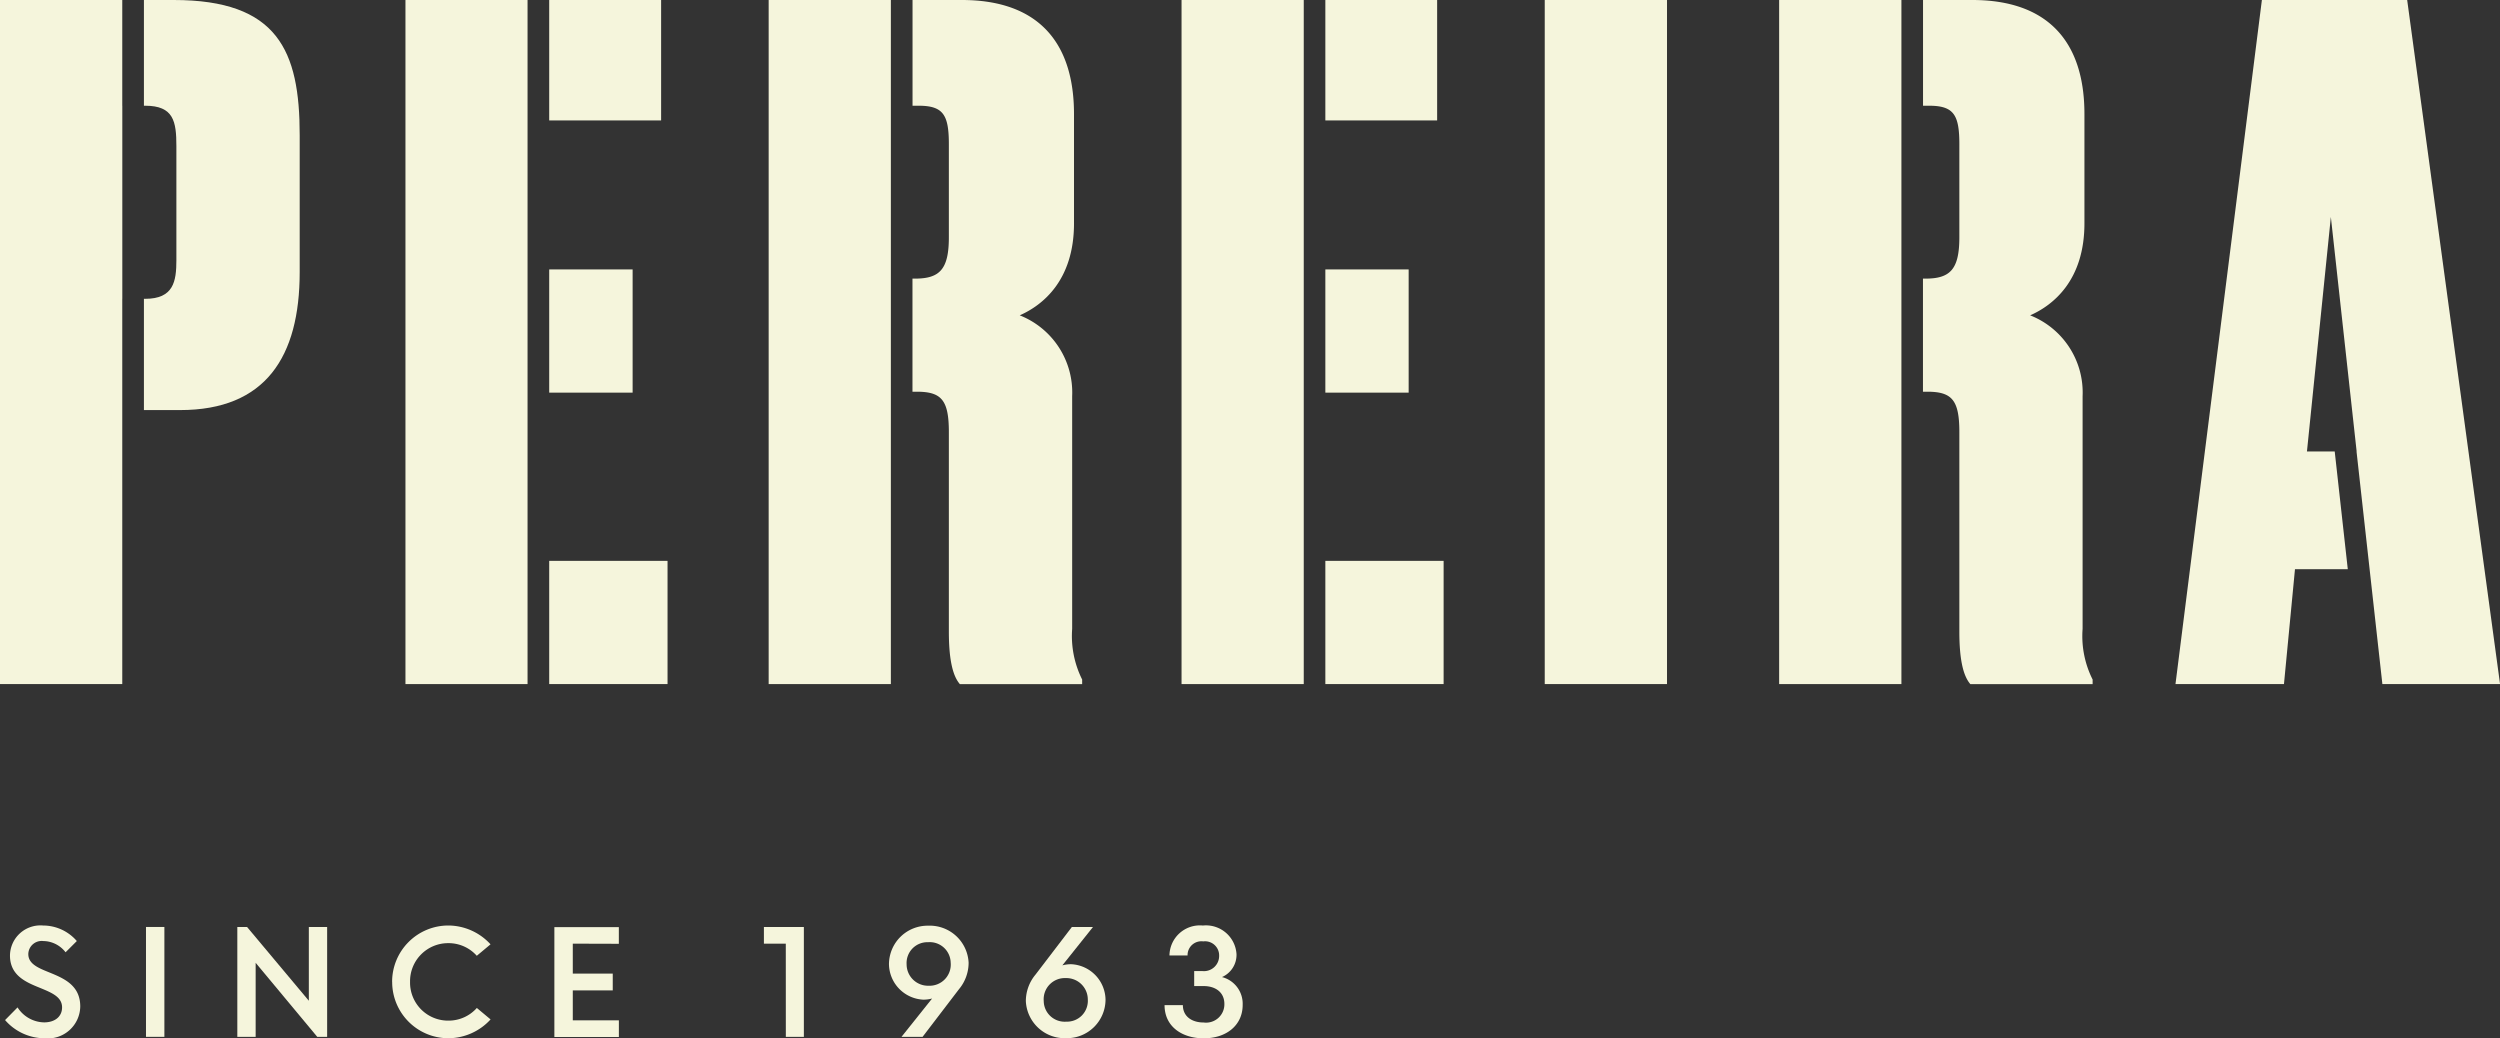
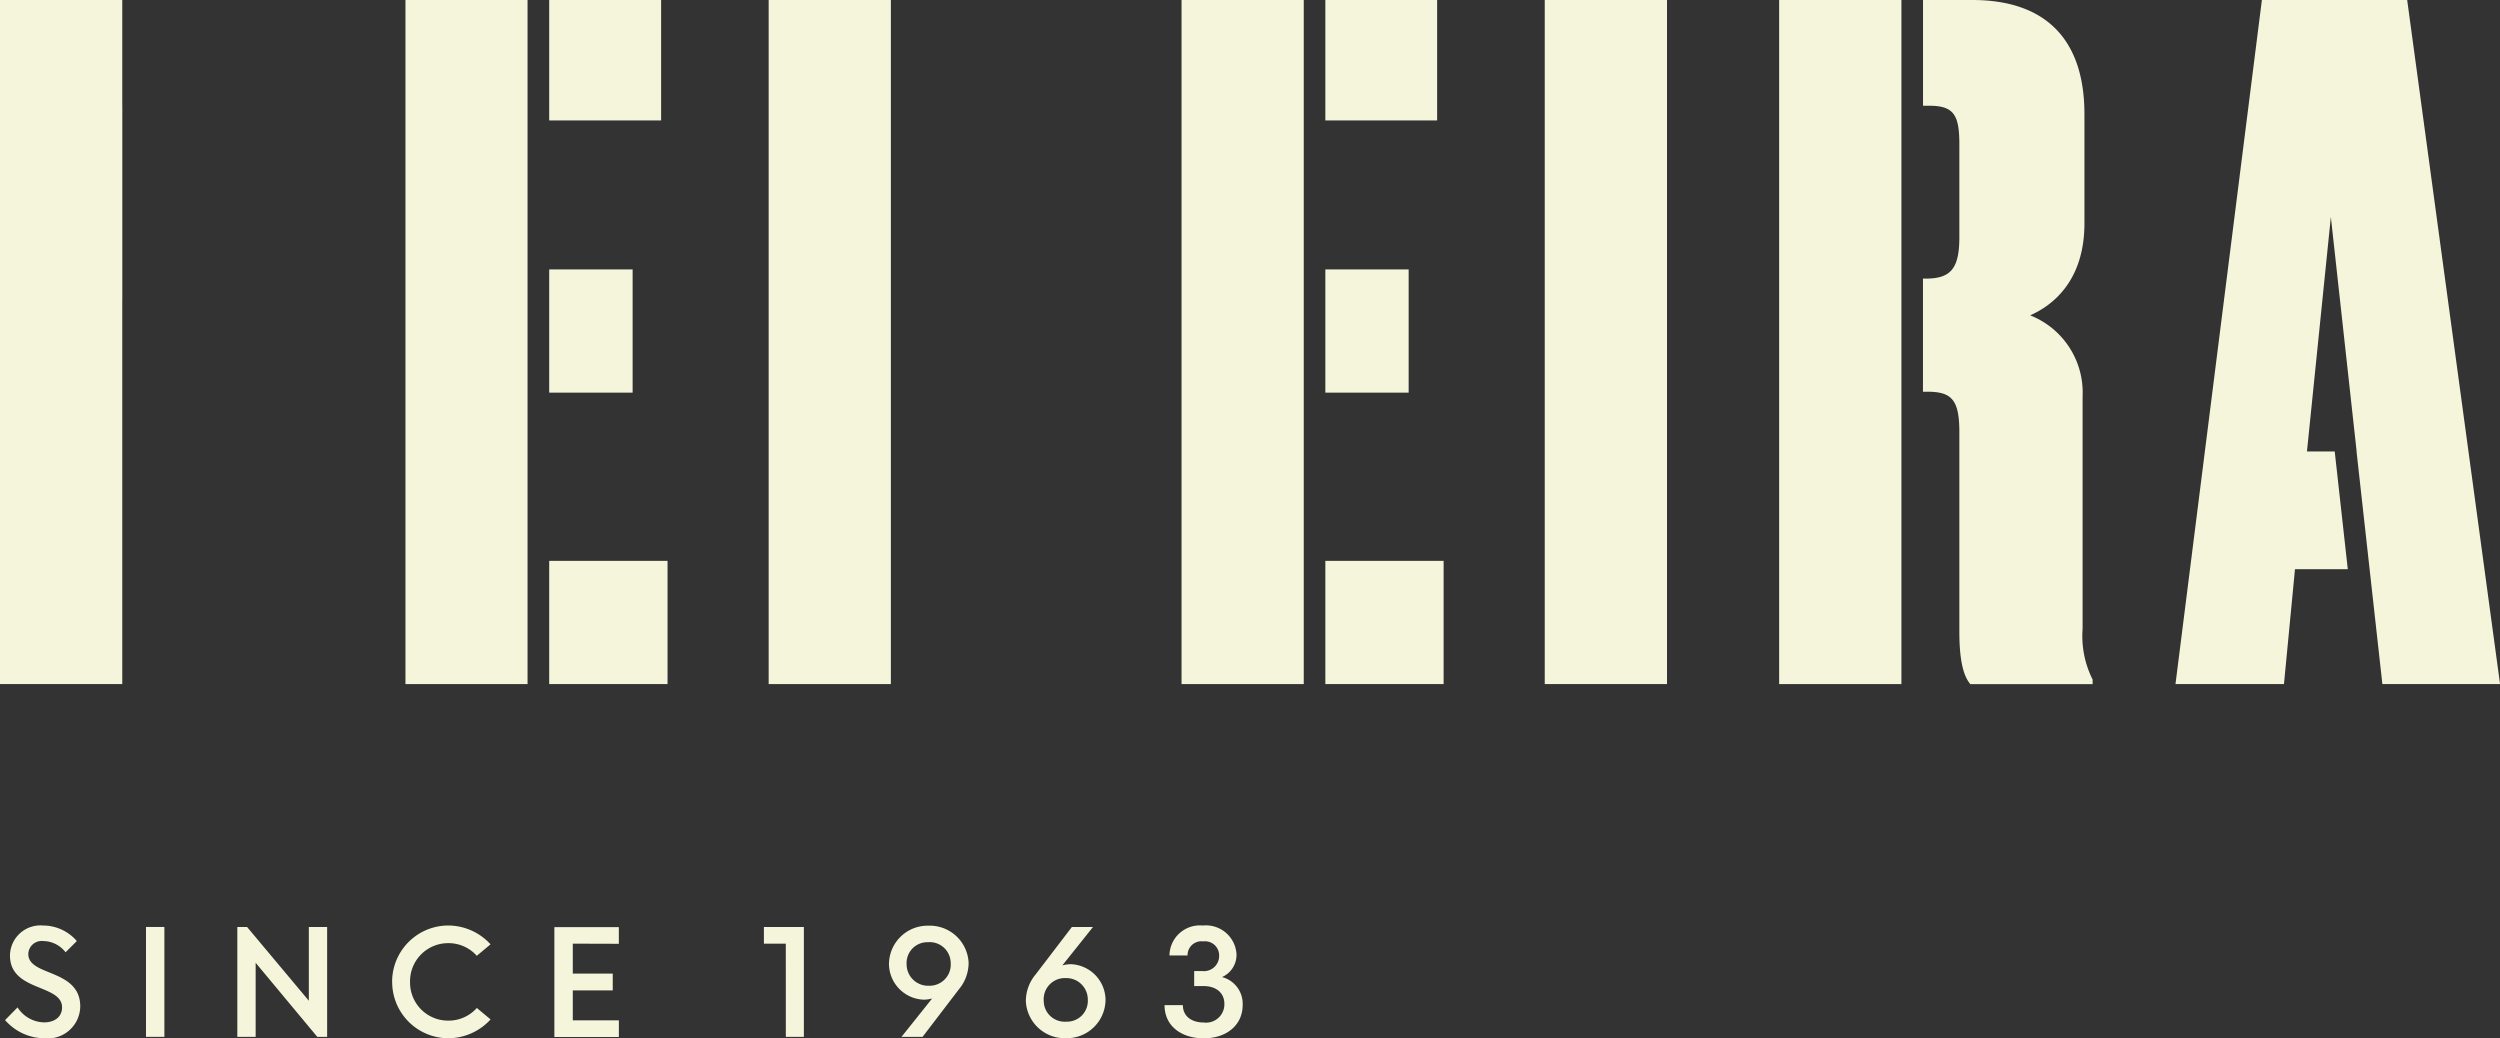
<svg xmlns="http://www.w3.org/2000/svg" width="200.214" height="83.154" viewBox="0 0 200.214 83.154">
  <rect x="0" y="0" width="200.214" height="83.154" fill="#333333" stroke="none" />
  <g transform="translate(-8936 624.522)">
    <rect width="8.962" height="9.645" transform="translate(8979.984 -624.522)" fill="beige" />
    <rect width="8.952" height="9.645" transform="translate(9042.142 -624.522)" fill="beige" />
    <path d="M272.212,54.784H262.42V0h9.792Z" transform="translate(8797.291 -624.522)" fill="beige" />
    <rect width="0.005" height="15.463" transform="translate(8945.791 -616.056)" fill="beige" />
    <path d="M9.792,23.93V8.467h0V0H0V54.784H9.792V32.844h0V23.93Z" transform="translate(8936 -624.522)" fill="beige" />
-     <path d="M26.84,0H24.45V8.467h.1c2.282,0,2.5,1.254,2.5,3.239v9.132c0,1.692-.222,3.093-2.5,3.093h-.1v8.91h2.9c6.85,0,9.575-4.271,9.575-11.046V10.824C36.929,4.05,35.161,0,26.84,0Z" transform="translate(8923.076 -624.522)" fill="beige" />
    <rect width="9.476" height="9.867" transform="translate(8979.984 -579.605)" fill="beige" />
    <rect width="9.777" height="54.785" transform="translate(8968.472 -624.522)" fill="beige" />
    <rect width="6.68" height="9.867" transform="translate(8979.984 -602.945)" fill="beige" />
-     <path d="M167.8,50.367V31.736a6.643,6.643,0,0,0-4.2-6.482c1.839-.811,4.347-2.8,4.347-7.364V9.132c0-5.893-3.017-9.132-8.985-9.132h-3.946V8.467h.481c1.989,0,2.428.735,2.428,3.093V19c0,2.579-.735,3.314-2.725,3.314h-.189v9.056h.335c1.989,0,2.579.665,2.579,3.239V50.589c0,2.428.368,3.606.882,4.2H168.6v-.368A7.791,7.791,0,0,1,167.8,50.367Z" transform="translate(8854.065 -624.522)" fill="beige" />
    <rect width="9.787" height="54.785" transform="translate(8997.559 -624.522)" fill="beige" />
    <rect width="9.787" height="54.785" transform="translate(9030.625 -624.522)" fill="beige" />
    <rect width="6.671" height="9.867" transform="translate(9042.142 -602.945)" fill="beige" />
    <rect width="9.471" height="9.867" transform="translate(9042.142 -579.605)" fill="beige" />
    <path d="M339.46,50.367V31.736a6.643,6.643,0,0,0-4.2-6.482c1.843-.811,4.347-2.8,4.347-7.364V9.132c0-5.893-3.022-9.132-8.985-9.132h-3.941V8.467h.481c1.989,0,2.428.735,2.428,3.093V19c0,2.579-.735,3.314-2.725,3.314h-.189v9.056h.335c1.989,0,2.579.665,2.579,3.239V50.589c0,2.428.368,3.606.881,4.2h9.792v-.368A7.727,7.727,0,0,1,339.46,50.367Z" transform="translate(8763.326 -624.522)" fill="beige" />
    <rect width="9.792" height="54.785" transform="translate(9078.484 -624.522)" fill="beige" />
    <path d="M380.1,36.154l1.914-18.777,2.065,18.777h-.009l2.07,18.631h9.424L388.126,0H376.491l-6.92,54.784h8.688l.882-9.2h4.229l-1.047-9.429Z" transform="translate(8740.654 -624.522)" fill="beige" />
    <g transform="translate(8936.406 -550.4)">
      <path d="M23.06-335.28l1-1.015a2.584,2.584,0,0,0,2.127,1.2c.864,0,1.438-.465,1.438-1.2,0-.86-.866-1.191-1.857-1.6-1.089-.441-2.315-.99-2.315-2.55a2.44,2.44,0,0,1,2.653-2.408,3.577,3.577,0,0,1,2.7,1.244l-.9.9a2.29,2.29,0,0,0-1.787-.9,1.071,1.071,0,0,0-.83.256,1.071,1.071,0,0,0-.368.787c0,.791.8,1.112,1.673,1.467,1.164.475,2.487,1.025,2.487,2.728a2.6,2.6,0,0,1-2.866,2.55A4.213,4.213,0,0,1,23.06-335.28Z" transform="translate(-23.06 342.851)" fill="beige" />
      <path d="M37.084-342.708h1.473v8.8H37.084Z" transform="translate(-25.798 342.823)" fill="beige" />
      <path d="M53.366-342.708v8.8h-.791l-4.934-5.931v5.931H46.173v-8.8h.78L51.9-336.8v-5.906Z" transform="translate(-27.573 342.823)" fill="beige" />
      <path d="M61.579-338.335a4.5,4.5,0,0,1,1.321-3.2,4.5,4.5,0,0,1,3.2-1.318,4.605,4.605,0,0,1,3.359,1.507l-1.1.918A3.025,3.025,0,0,0,66.1-341.44a3.049,3.049,0,0,0-2.2.9,3.049,3.049,0,0,0-.885,2.2,3.05,3.05,0,0,0,.884,2.205,3.05,3.05,0,0,0,2.2.9,3.023,3.023,0,0,0,2.264-1.015l1.1.918a4.606,4.606,0,0,1-3.359,1.507,4.5,4.5,0,0,1-3.2-1.318,4.5,4.5,0,0,1-1.321-3.2Z" transform="translate(-30.581 342.851)" fill="beige" />
      <path d="M79.2-341.372v2.4h3.2v1.341H79.2v2.4h3.691v1.335H77.725v-8.8h5.163v1.335Z" transform="translate(-33.734 342.823)" fill="beige" />
    </g>
    <g transform="translate(8997.178 -550.4)">
      <path d="M279.283-341.373H277.53v-1.335h3.2v8.8h-1.444Z" transform="translate(-277.53 342.823)" fill="beige" />
      <path d="M295.579-337.744l-2.911,3.81H290.98l2.453-3.072a2.665,2.665,0,0,1-.717.092,2.888,2.888,0,0,1-2.738-2.825,3.1,3.1,0,0,1,.921-2.207,3.1,3.1,0,0,1,2.219-.892,3.118,3.118,0,0,1,3.238,2.962A3.312,3.312,0,0,1,295.579-337.744Zm-.659-2.115a1.677,1.677,0,0,0-.543-1.22,1.677,1.677,0,0,0-1.262-.436,1.673,1.673,0,0,0-1.253.5,1.673,1.673,0,0,0-.472,1.266,1.718,1.718,0,0,0,.521,1.235,1.718,1.718,0,0,0,1.25.485,1.7,1.7,0,0,0,1.294-.52,1.694,1.694,0,0,0,.466-1.314Z" transform="translate(-279.962 342.85)" fill="beige" />
      <path d="M306.836-333.8a3.116,3.116,0,0,1-3.237-2.962,3.311,3.311,0,0,1,.774-2.131l2.911-3.811h1.691l-2.453,3.072a2.681,2.681,0,0,1,.716-.092,2.889,2.889,0,0,1,2.742,2.825,3.1,3.1,0,0,1-.923,2.208A3.1,3.1,0,0,1,306.836-333.8Zm1.725-3.094a1.717,1.717,0,0,0-.521-1.235,1.718,1.718,0,0,0-1.25-.484,1.694,1.694,0,0,0-1.293.52,1.694,1.694,0,0,0-.466,1.313,1.677,1.677,0,0,0,.543,1.22,1.677,1.677,0,0,0,1.262.436,1.672,1.672,0,0,0,1.253-.5,1.672,1.672,0,0,0,.472-1.266Z" transform="translate(-282.621 342.822)" fill="beige" />
      <path d="M317.4-336.478l1.467,0c0,.921.738,1.392,1.662,1.392a1.468,1.468,0,0,0,1.662-1.484c0-.929-.705-1.433-1.662-1.433h-.756v-1.2h.67a1.218,1.218,0,0,0,.939-.319,1.217,1.217,0,0,0,.39-.912,1.132,1.132,0,0,0-.375-.867,1.132,1.132,0,0,0-.9-.28,1.107,1.107,0,0,0-.888.274,1.107,1.107,0,0,0-.366.855h-1.45a2.441,2.441,0,0,1,2.676-2.4,2.452,2.452,0,0,1,2.694,2.3A1.941,1.941,0,0,1,322-338.724a2.207,2.207,0,0,1,1.656,2.229c0,1.635-1.306,2.677-3.118,2.677C318.827-333.819,317.4-334.736,317.4-336.478Z" transform="translate(-285.314 342.851)" fill="beige" />
    </g>
  </g>
</svg>